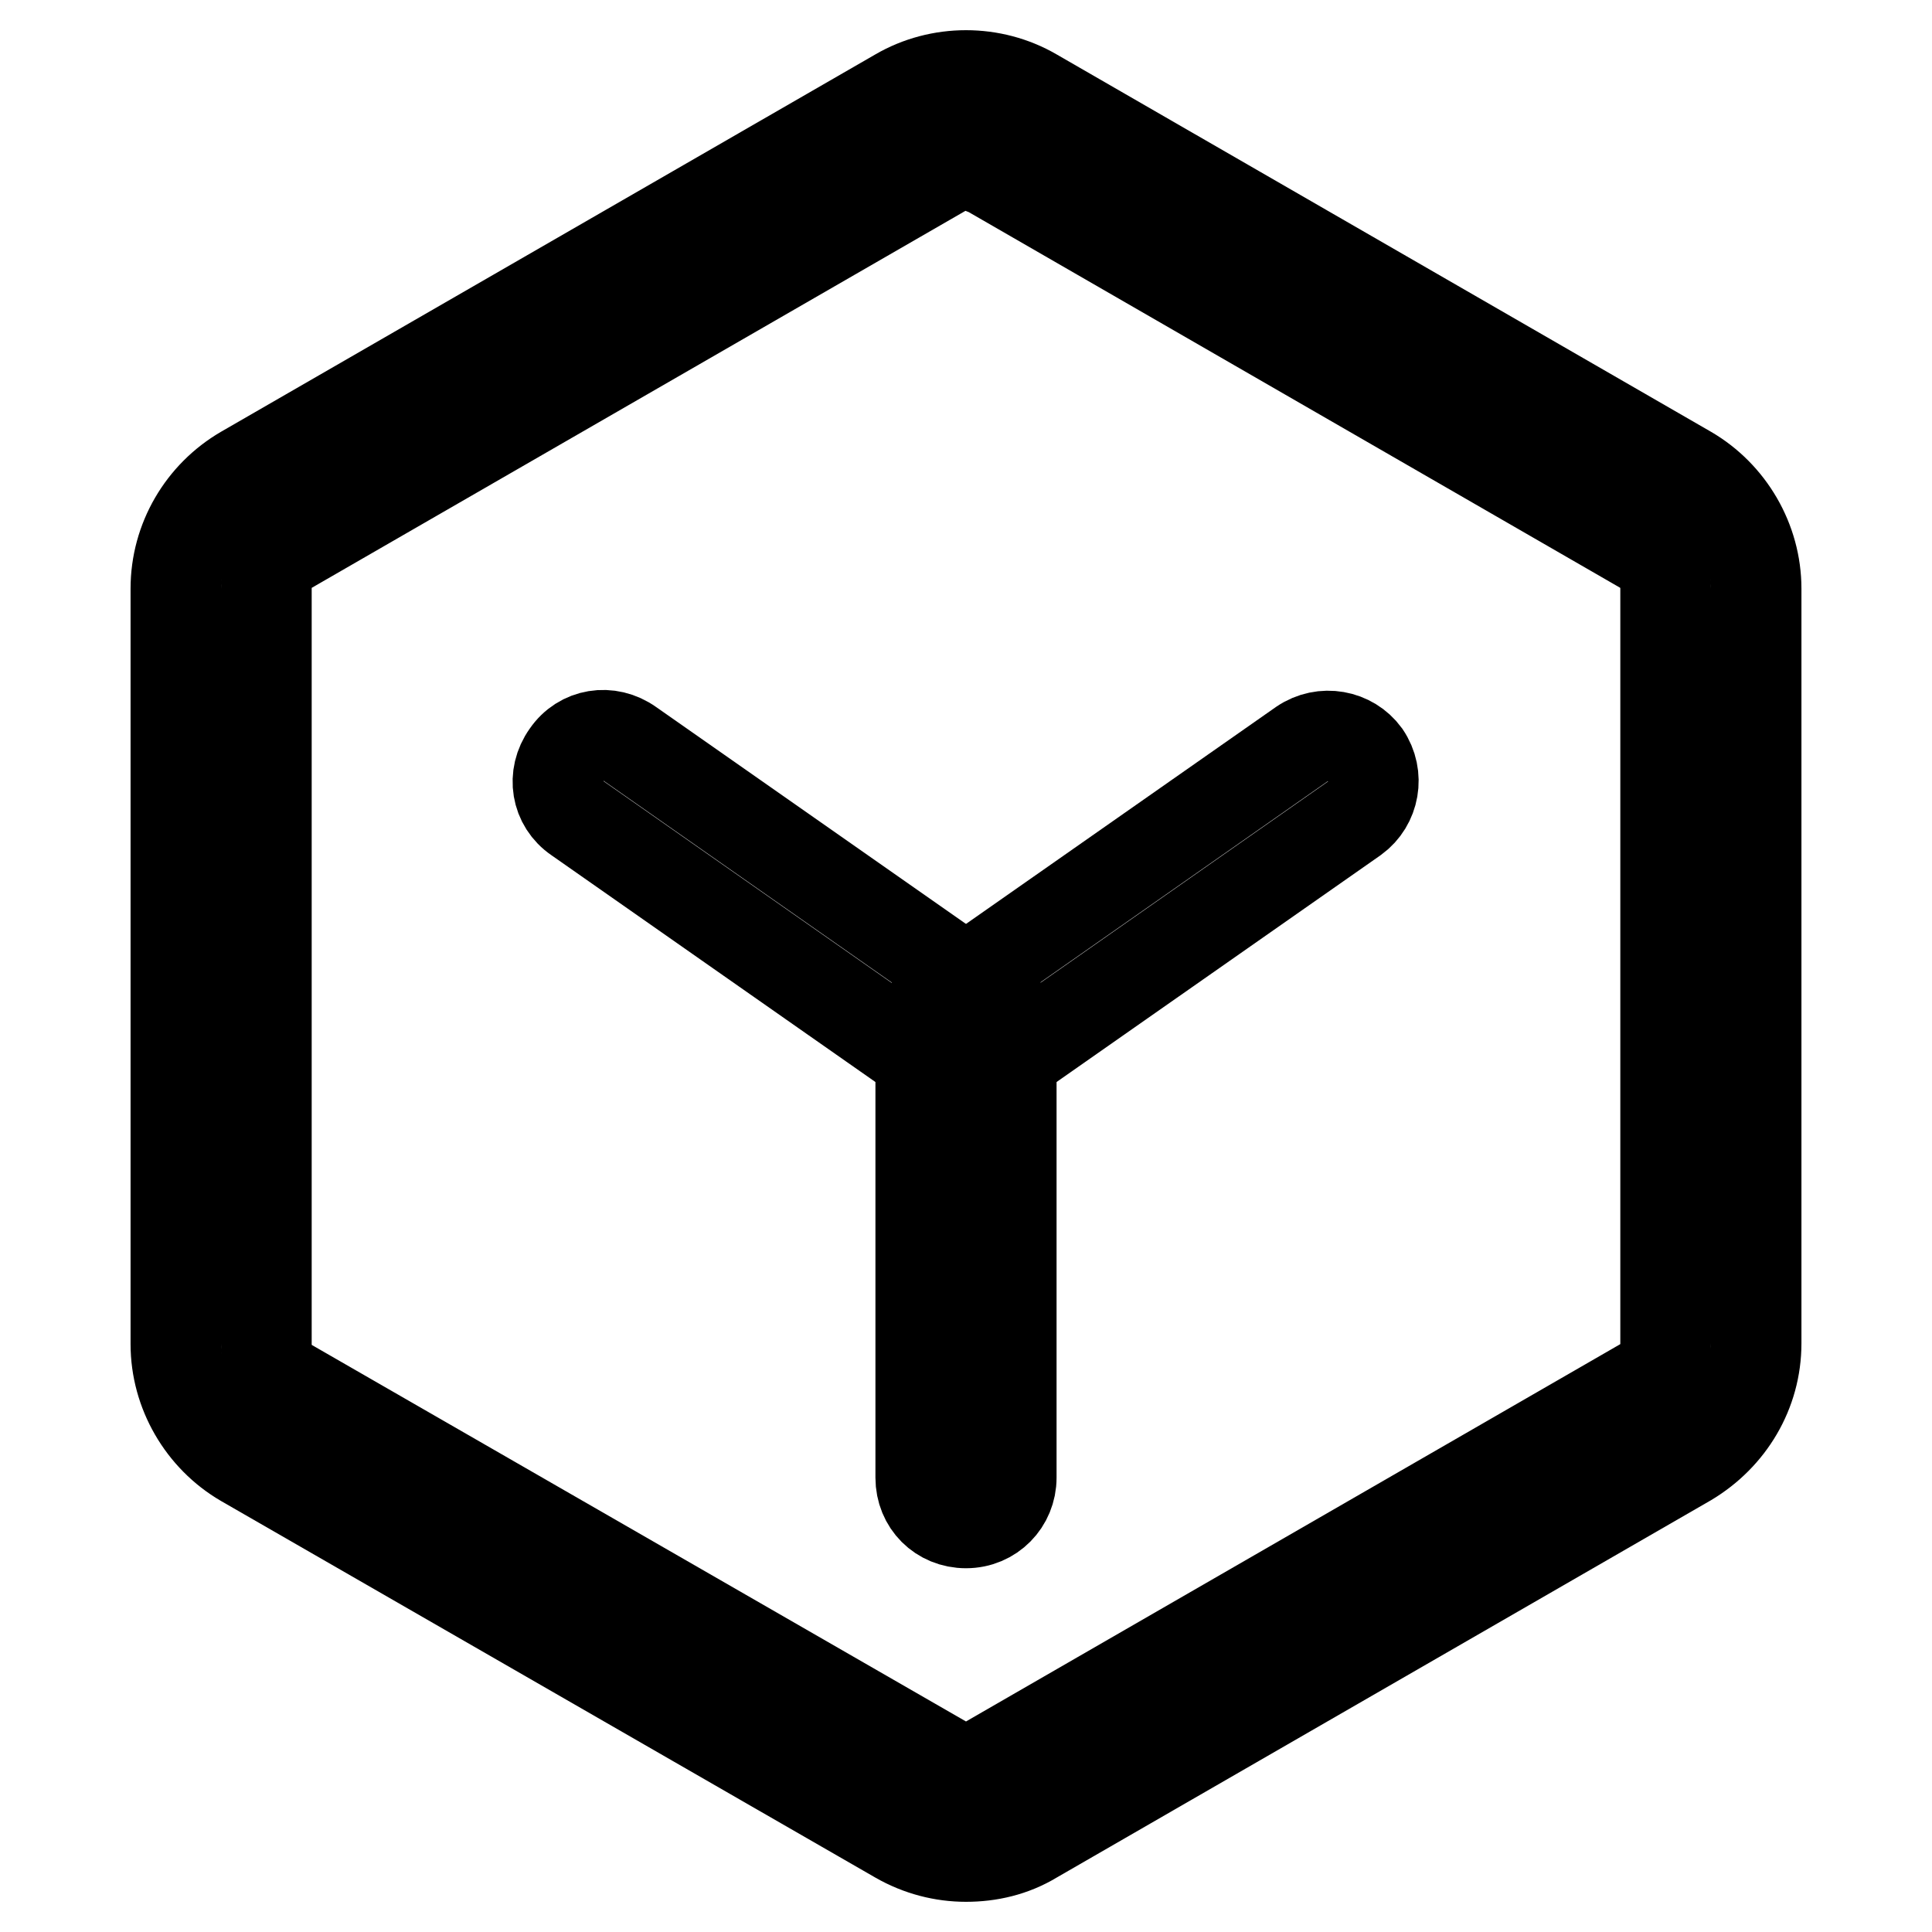
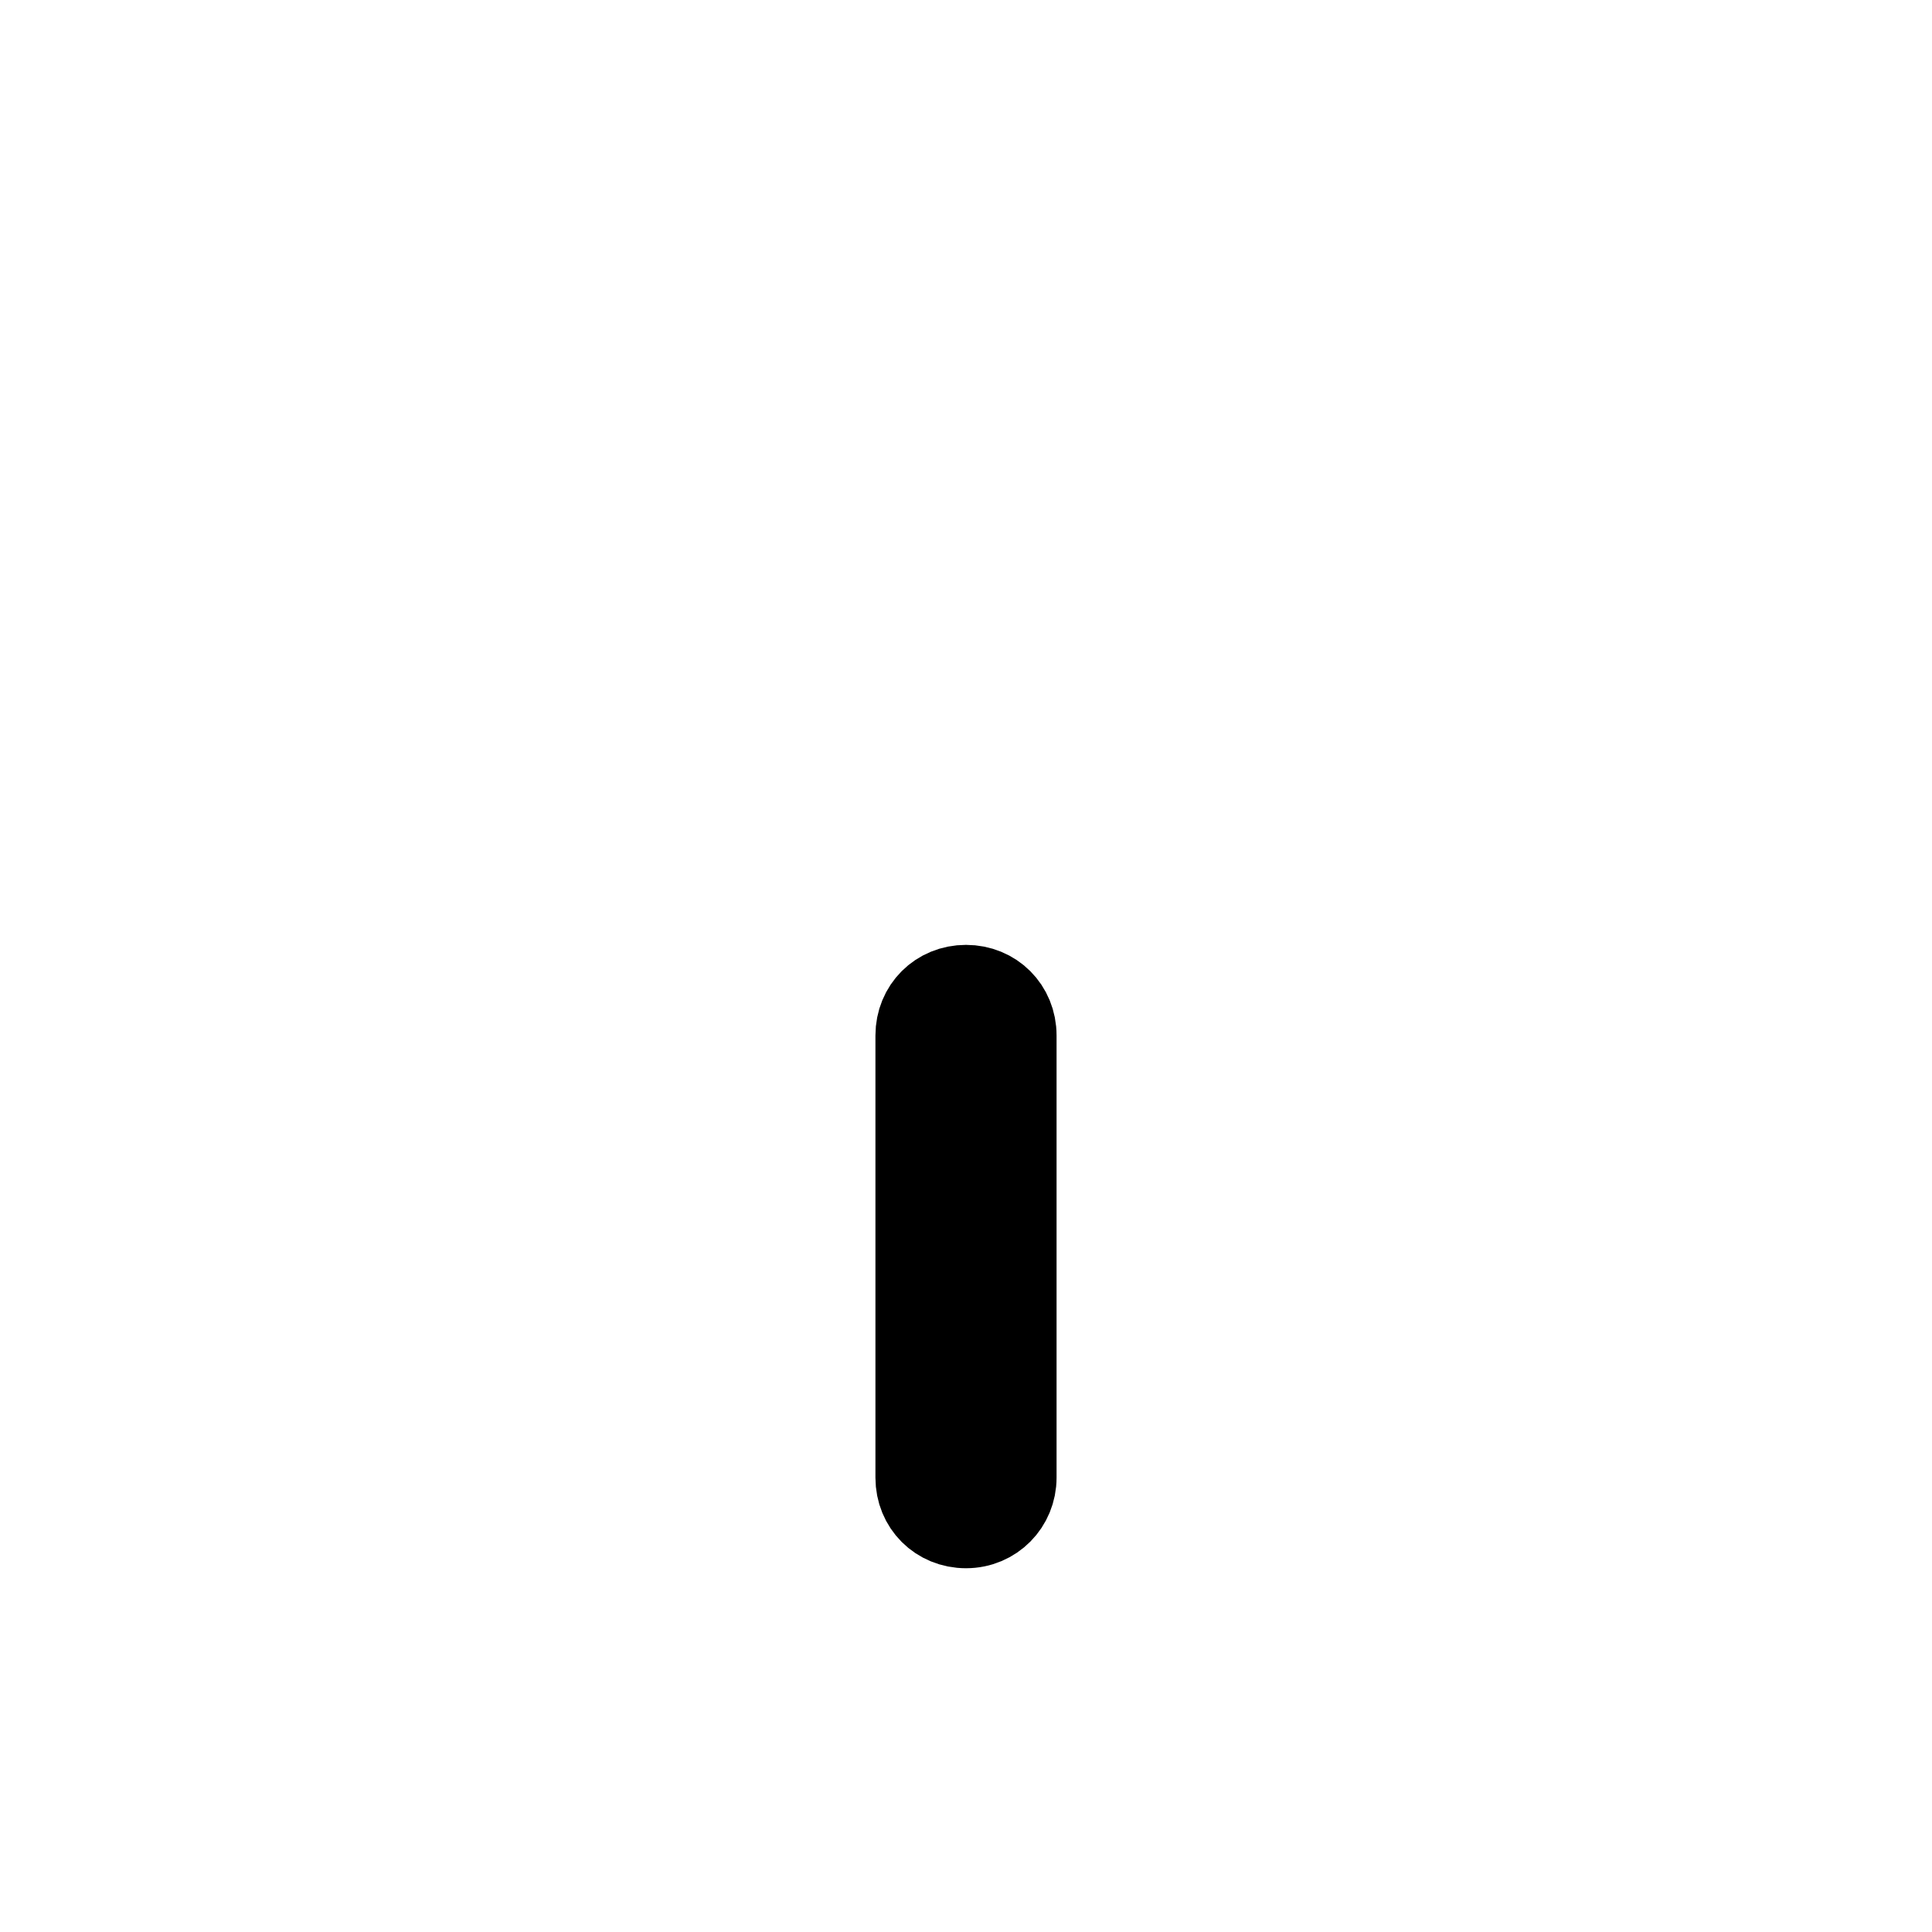
<svg xmlns="http://www.w3.org/2000/svg" version="1.1" x="0px" y="0px" viewBox="0 0 256 256" enable-background="new 0 0 256 256" xml:space="preserve">
  <g>
-     <path stroke-width="12" fill-opacity="0" stroke="#000000" d="M128,246c-3.1,0-6.2-0.8-9-2.4l-86.7-49.9c-5.5-3.2-9-9.2-9-15.6V78c0-6.5,3.5-12.4,9-15.6l86.7-50 c5.5-3.2,12.5-3.2,18,0l86.7,50c5.5,3.2,9,9.2,9,15.6v100c0,6.5-3.5,12.3-9,15.6l-86.7,50C134.2,245.3,131.1,246,128,246z  M128,21.9c-1.1,0-2,0.2-3,0.8l-86.7,50c-1.9,1.1-3,3-3,5.3v100.1c0,2.2,1.1,4.2,3,5.3l86.7,49.9c1.9,1.1,4.1,1.1,6,0l86.7-50 c1.9-1.1,3-3,3-5.3V78c0-2.2-1.1-4.2-3-5.3l-86.7-50C130,22.3,129.1,21.9,128,21.9L128,21.9z" />
    <path stroke-width="12" fill-opacity="0" stroke="#000000" d="M128,201.8c-3.4,0-6-2.6-6-6v-58.6c0-3.4,2.6-6,6-6s6,2.6,6,6v58.6C134,199.1,131.4,201.8,128,201.8z" />
-     <path stroke-width="12" fill-opacity="0" stroke="#000000" d="M128,143.1c-1.9,0-3.7-0.8-4.9-2.5c-1.9-2.8-1.2-6.5,1.4-8.4l48-33.6c2.8-1.9,6.5-1.2,8.4,1.4 c1.9,2.8,1.2,6.5-1.4,8.4l-48,33.6C130.4,142.8,129.2,143.1,128,143.1L128,143.1z" />
-     <path stroke-width="12" fill-opacity="0" stroke="#000000" d="M128,143.1c-1.2,0-2.4-0.4-3.5-1.1l-48-33.6c-2.8-1.9-3.4-5.6-1.4-8.4c1.9-2.8,5.6-3.4,8.4-1.4l48,33.6 c2.8,1.9,3.4,5.6,1.4,8.4C131.7,142.3,129.9,143.1,128,143.1L128,143.1z" />
  </g>
</svg>